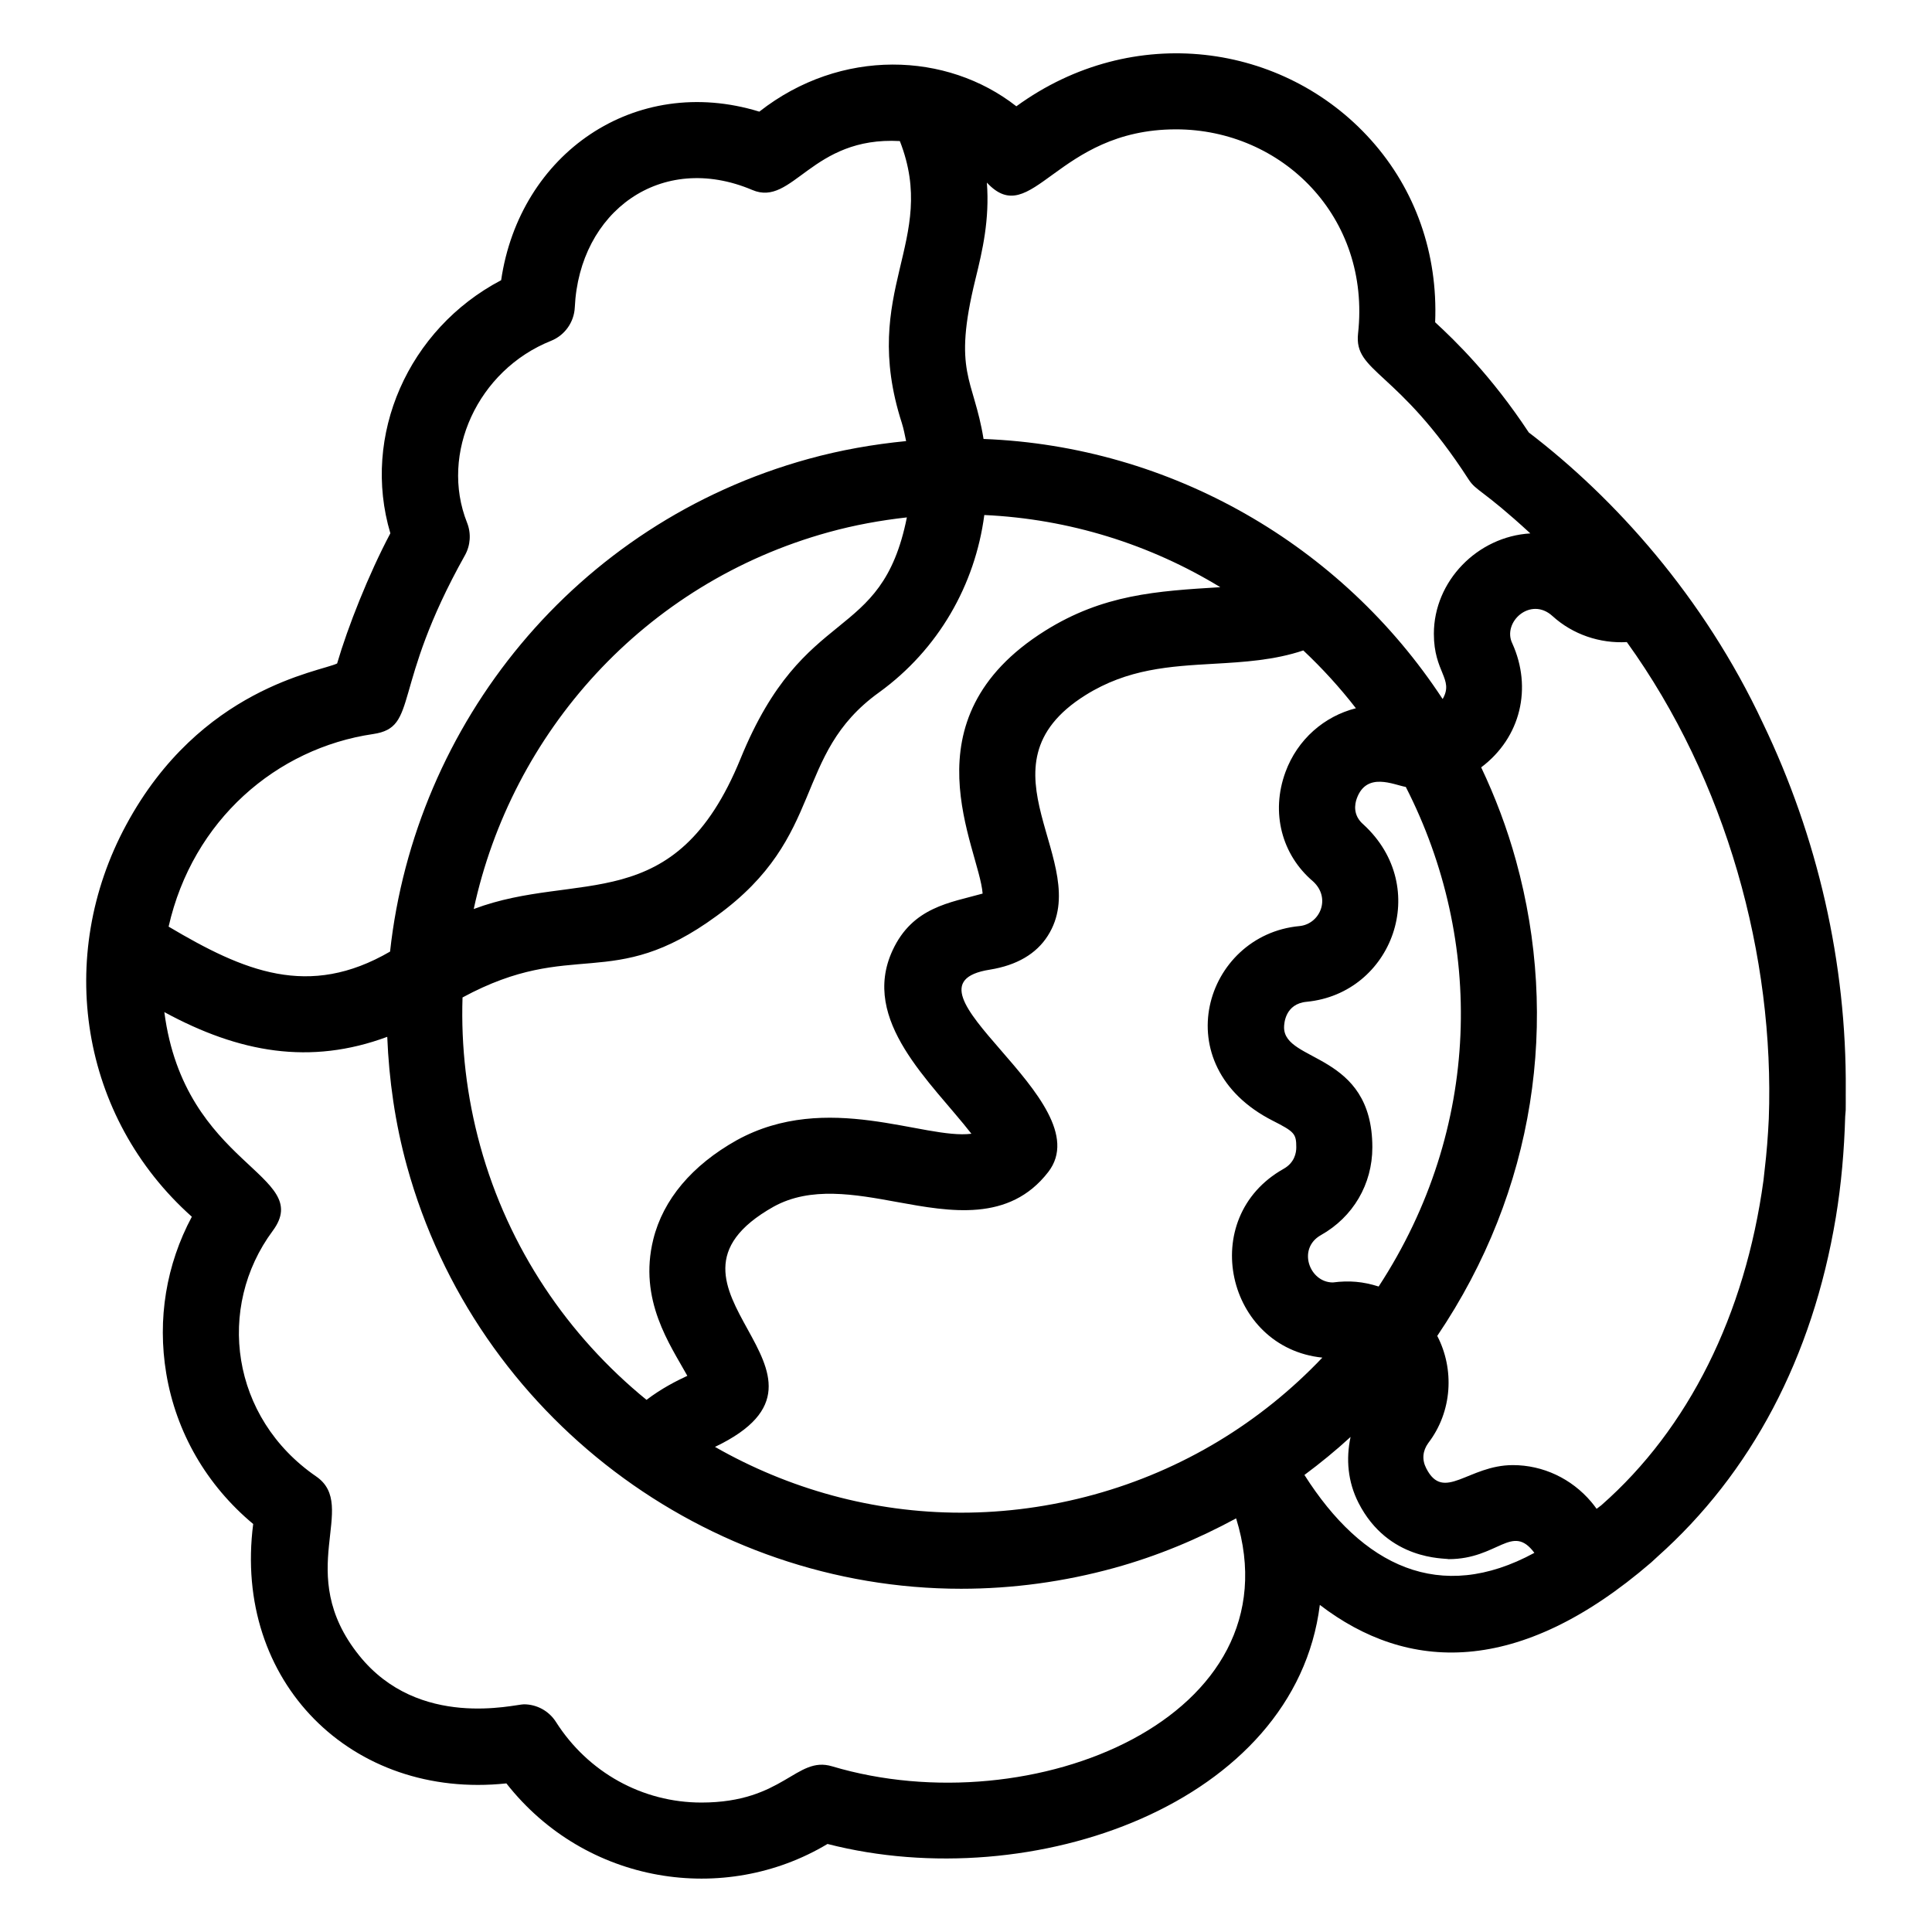
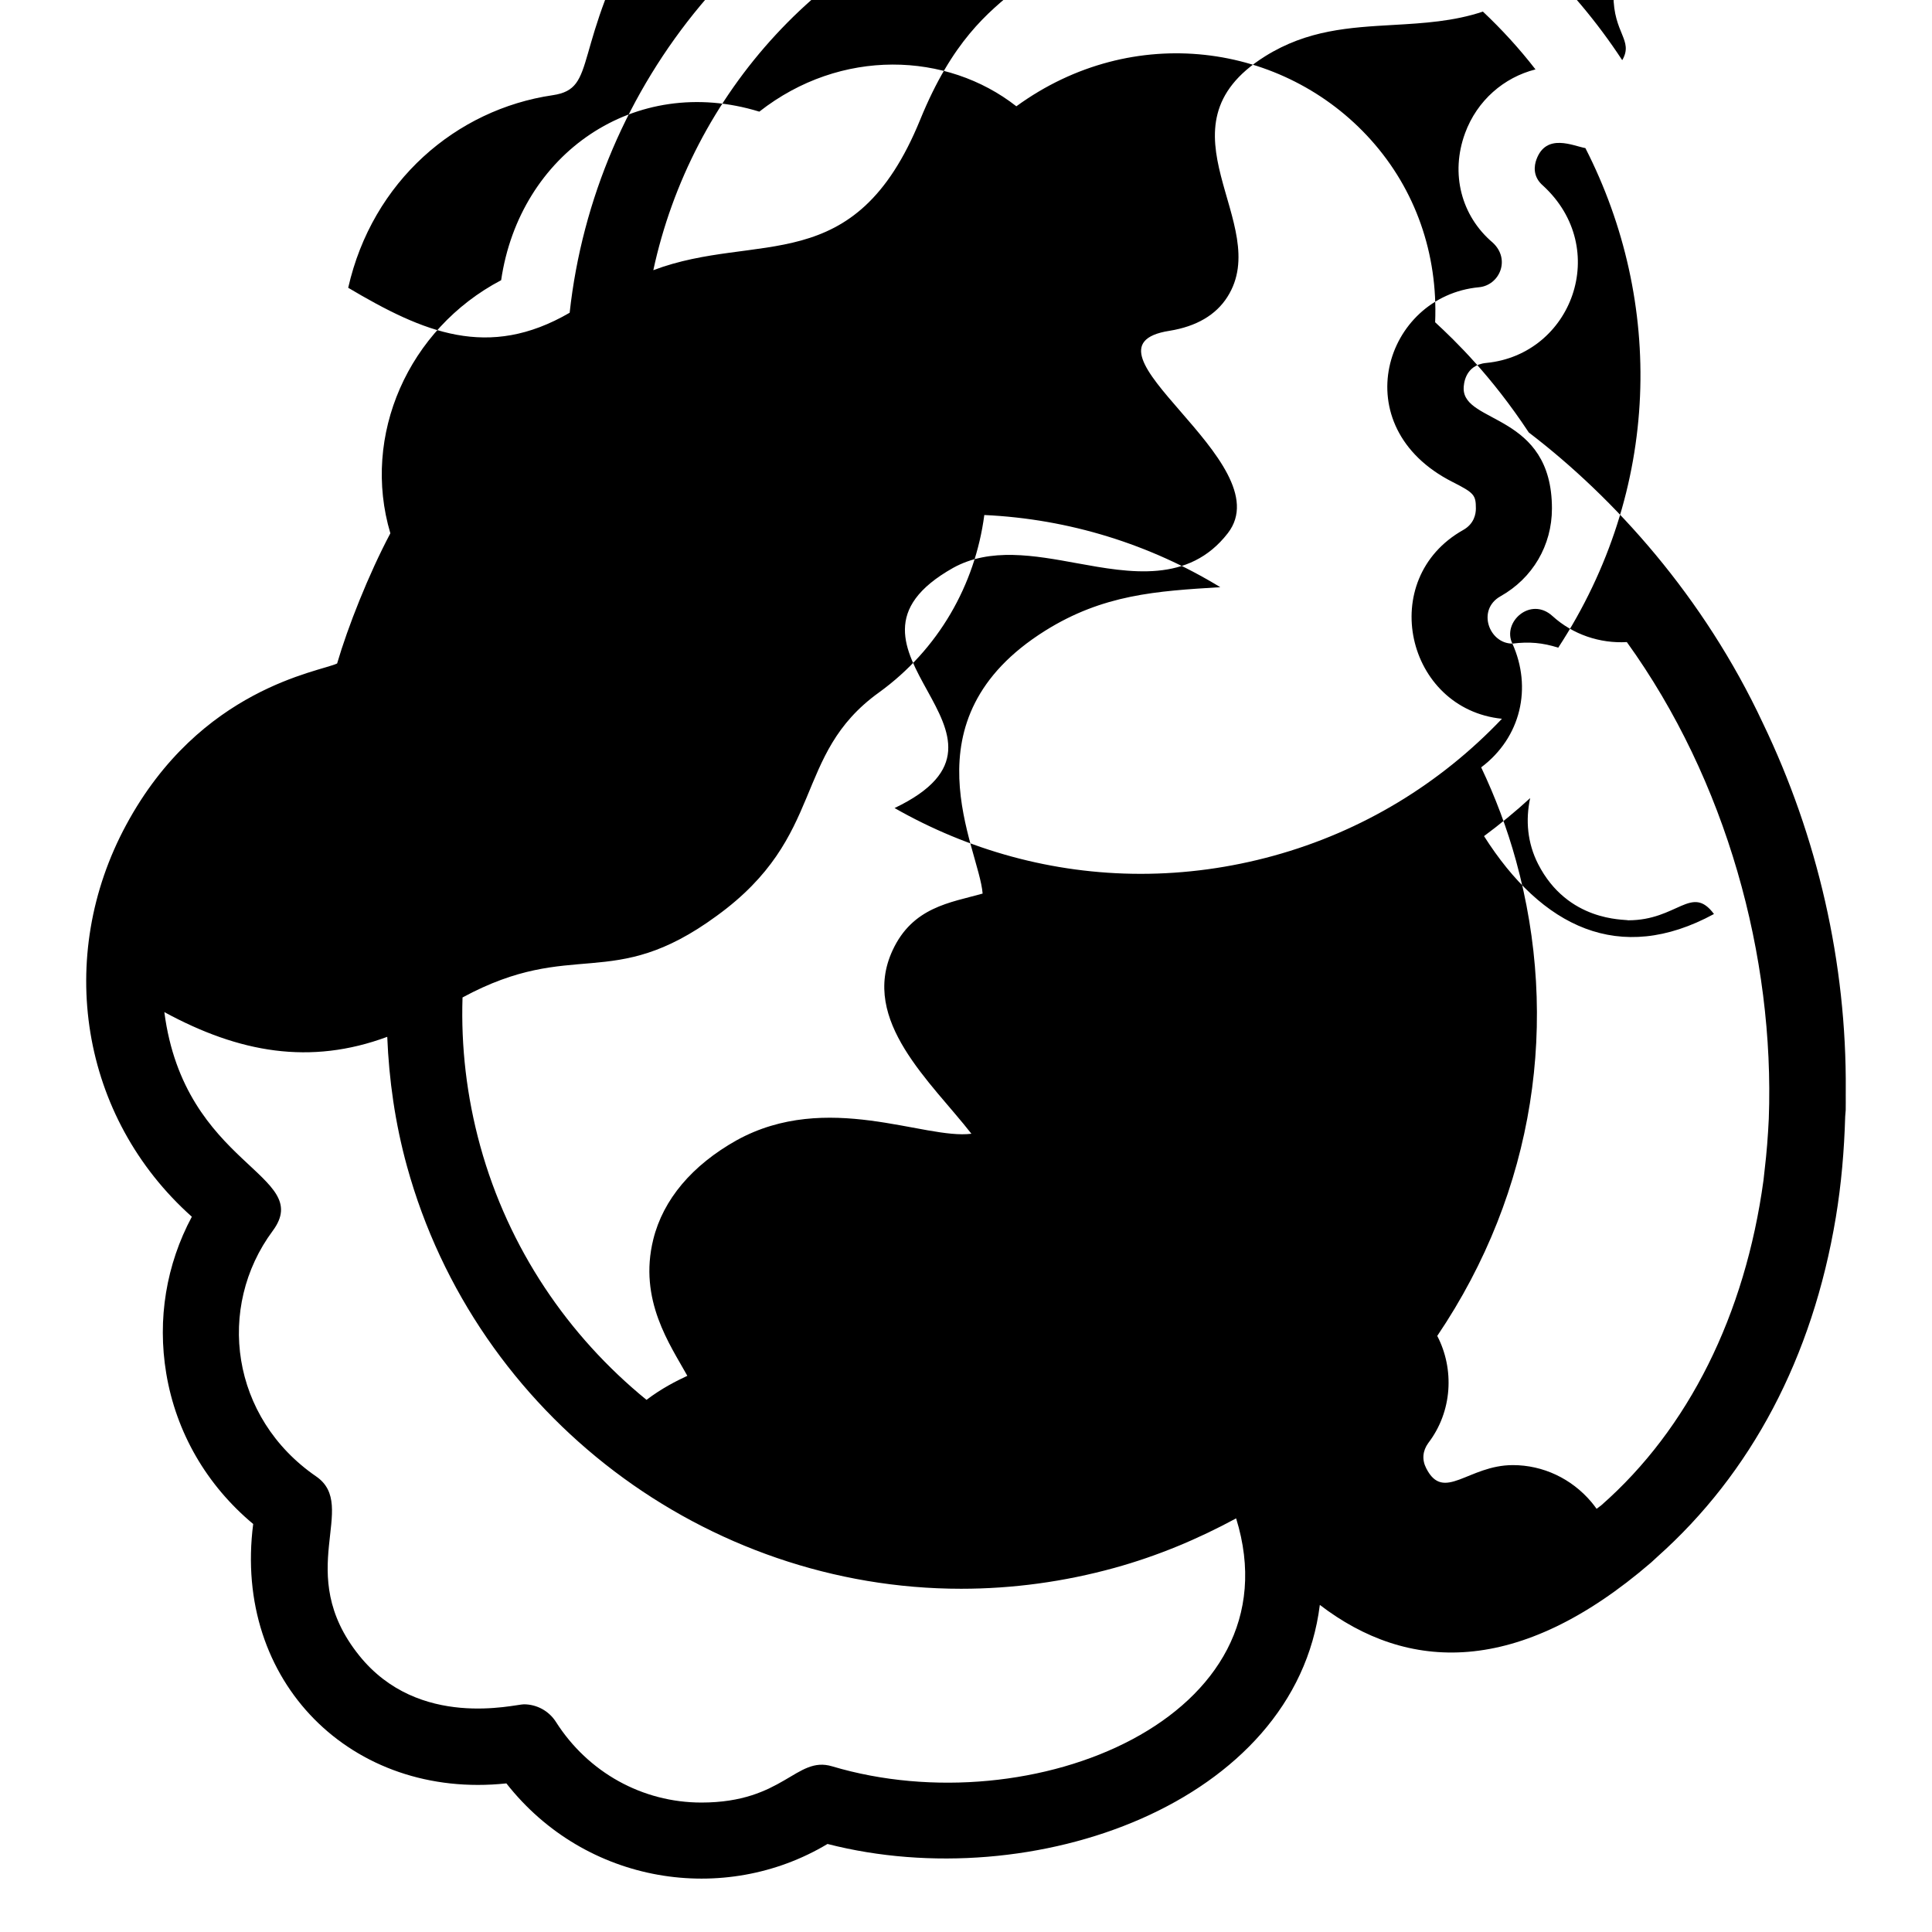
<svg xmlns="http://www.w3.org/2000/svg" fill="#000000" width="800px" height="800px" version="1.1" viewBox="144 144 512 512">
-   <path d="m194.84 466.45c-6.785 12.676-9.184 27.102-6.785 41.516 2.613 15.676 10.715 29.629 23.043 39.91-5.406 41.902 26.23 73.094 67.098 68.742 21.027 26.793 57.758 32.43 85.102 16.051 54.367 13.965 123.91-10.727 130.47-63.352 23.23 17.793 52.613 19.094 87.824-11.258 0.555-0.488 1.082-1 1.625-1.5 24.801-22.102 41.113-52.727 47.297-89.953 1.449-8.734 2.223-17.691 2.481-26.738 0.023-0.57 0.117-1.105 0.137-1.68 0.043-1.352-0.012-2.695 0.008-4.047 0-0.391 0.004-0.777 0.004-1.164 0.258-33.84-7.508-67.273-21.949-97.309-15.691-33.562-39.355-59.719-62.051-77.062-9.957-15.066-19.434-24.234-24.816-29.207 0.746-18.137-5.199-35.129-17.004-48.305-23.051-25.723-63.023-31.441-93.98-8.926-18.375-14.406-46.469-15.547-68.117 1.418-33.008-10.133-63.516 11.156-68.418 44.672-24.648 12.949-37.074 41.172-29.359 67.07-5.777 10.898-11.289 24.848-14.109 34.5-4.492 2.199-36.258 6.375-55.883 42.75-18.91 34.965-12.207 77.484 17.383 103.87zm169.66 145.64c-9.492-2.84-12.812 9.605-34.621 9.605-15.629 0-30.043-7.988-38.551-21.371-1.875-2.941-5.102-4.664-8.504-4.664-2.434 0-27.828 6.758-43.633-12.93-17.707-22.031 0.113-39.547-11.418-47.469-22.605-15.543-26.555-44.781-11.488-65.09 11.117-15.023-23.391-16.961-28.734-57.953 19.844 10.785 38.66 14.125 59.074 6.551 0.461 11.371 2.074 22.852 5.223 34.289 18.285 66.359 79.418 111.98 146.87 111.98 13.648 0 27.301-1.859 40.578-5.519 11.395-3.141 22.148-7.644 32.289-13.137 16.336 52.68-54 81.562-107.08 65.707zm102.89-312.48c-16.918 1.027-31.039 1.922-46.402 11.531-37.68 23.602-17.477 57.574-16.582 69.668-8.574 2.414-18.555 3.543-23.883 15.086-8.586 18.586 10.23 34.852 20.914 48.559-12.5 1.605-38.258-11.504-62.223 1.73-11.836 6.641-19.473 15.715-22.082 26.242-4 16.117 4.496 27.996 9.02 36.18-2.938 1.371-6.809 3.324-10.82 6.371-20.793-16.953-36.586-40.137-44.066-67.281-3.621-13.148-5.113-26.391-4.691-39.359 29.434-15.914 39.434-1.176 67.32-21.594 29.297-21.211 19.93-42.59 43.035-59.227 15.793-11.418 25.488-28.555 27.922-47.031 22.578 1.039 43.973 7.812 62.539 19.125zm77.41 14.953c-2.801-5.656 4.82-12.625 10.637-7.293 5.359 4.875 12.551 7.297 19.691 6.887 26.402 36.629 39.188 83.375 37.621 126.32-0.215 4.543-0.559 9.031-1.086 13.422-0.105 0.965-0.195 1.938-0.32 2.898-4.859 35.633-19.871 65.809-42.926 86.066-0.016 0.012-0.027 0.023-0.043 0.039-0.395 0.348-0.852 0.609-1.254 0.953-0.445-0.621-0.914-1.238-1.418-1.836-5.246-6.199-12.816-9.75-20.773-9.75-11.828 0-18.336 9.941-22.961 0.848-1.188-2.312-0.945-4.644 0.547-6.711 6.406-8.367 6.941-19.602 2.371-28.375 26.047-38.559 32.477-83.828 20.867-125.96-2.367-8.602-5.492-16.844-9.223-24.711 10.586-7.965 13.52-21.141 8.27-32.797zm-47.594 169.3c-6.207 0-9.484-8.977-3.164-12.535 8.543-4.801 13.645-13.5 13.645-23.262 0-25.293-23.395-22.418-23.395-31.793 0-1.043 0.285-6.258 5.996-6.789 22.742-2.219 33.141-30.336 15.059-46.965-2.867-2.441-2.34-5.402-1.77-6.957 2.613-7.113 9.746-3.586 12.977-3.012 20.801 40.707 20.199 90.426-7.195 132.39-4.141-1.312-7.754-1.637-12.152-1.074zm-12.547-135.25c-3.934 10.707-1.004 21.914 7.34 28.988 4.805 4.434 1.805 11.297-3.633 11.82-25.09 2.34-35.922 36.922-7.09 51.57 5.785 2.934 6.254 3.465 6.254 7.074 0 1.418-0.438 4.055-3.371 5.695-23.09 13-15.102 47.438 10.281 50.023-16.359 17.211-37.023 29.832-60.508 36.301-11.535 3.18-23.387 4.793-35.227 4.793-23.449 0-45.77-6.332-65.227-17.434 40.602-19.402-22.562-42.227 15.535-63.66 9.82-5.422 21.535-3.285 32.855-1.211 13.883 2.527 29.59 5.394 39.922-7.969 14.598-18.855-42.902-49.34-15.453-53.637 7.133-1.16 12.297-4.184 15.34-8.977 12.387-19.434-20.293-44.805 9.996-63.773 11.207-7.008 22.348-7.644 34.141-8.316 7.856-0.449 15.902-0.945 23.578-3.527 5.023 4.727 9.688 9.84 13.938 15.32-8.359 2.113-15.477 8.219-18.672 16.918zm-144.4-3.574c-17.371 42.57-43.094 29.449-70.715 39.863 10.066-46.648 45.008-86.344 94.113-99.879 6.801-1.875 13.719-3.133 20.676-3.906-6.809 33.914-27.062 22.223-44.074 63.922zm149.43 189.84c4.242-3.152 8.332-6.496 12.227-10.078-1.258 5.832-0.742 11.902 2.109 17.484 7.859 15.367 22.859 14.598 23.871 14.906 13.086 0 16.785-9.645 22.73-1.668-25.027 13.602-45.605 3.508-60.938-20.645zm-34.051-356.6c28.125 0 51.672 23.223 48.262 54.102-1.137 10.371 10.461 9.488 29.297 38.672 2.059 3.176 3.641 2.602 16.359 14.305-13.992 0.82-25.566 12.617-25.566 26.609 0 10.215 5.316 11.945 2.387 17.18-0.02 0.035-0.059 0.051-0.078 0.082-26.734-40.781-71.945-67-121.65-68.898-2.617-16.246-8.293-17.371-2.125-42.438 1.852-7.523 3.75-15.684 3.008-25.5 11.91 12.816 18.355-14.113 50.109-14.113zm-188.43 112.89c1.484-2.648 1.691-5.824 0.57-8.648-7.309-18.371 2.867-40.441 22.23-48.188 3.664-1.465 6.137-4.941 6.32-8.887 1.184-25.363 22.855-41.355 47.055-31.094 10.723 4.559 15.656-14.27 39.086-12.965 10.398 26.57-10.82 39.484 0.527 74.719 0.508 1.582 0.785 3.191 1.133 4.789-8.695 0.852-17.34 2.367-25.828 4.707-61.957 17.07-104.33 70.273-110.93 130.58-21.602 12.547-38.73 5.219-58.688-6.617 6.398-28.25 28.613-47.277 54.176-51.031 12.289-1.793 4.57-12.039 24.348-47.367z" />
+   <path d="m194.84 466.45c-6.785 12.676-9.184 27.102-6.785 41.516 2.613 15.676 10.715 29.629 23.043 39.91-5.406 41.902 26.23 73.094 67.098 68.742 21.027 26.793 57.758 32.43 85.102 16.051 54.367 13.965 123.91-10.727 130.47-63.352 23.23 17.793 52.613 19.094 87.824-11.258 0.555-0.488 1.082-1 1.625-1.5 24.801-22.102 41.113-52.727 47.297-89.953 1.449-8.734 2.223-17.691 2.481-26.738 0.023-0.57 0.117-1.105 0.137-1.68 0.043-1.352-0.012-2.695 0.008-4.047 0-0.391 0.004-0.777 0.004-1.164 0.258-33.84-7.508-67.273-21.949-97.309-15.691-33.562-39.355-59.719-62.051-77.062-9.957-15.066-19.434-24.234-24.816-29.207 0.746-18.137-5.199-35.129-17.004-48.305-23.051-25.723-63.023-31.441-93.98-8.926-18.375-14.406-46.469-15.547-68.117 1.418-33.008-10.133-63.516 11.156-68.418 44.672-24.648 12.949-37.074 41.172-29.359 67.07-5.777 10.898-11.289 24.848-14.109 34.5-4.492 2.199-36.258 6.375-55.883 42.75-18.91 34.965-12.207 77.484 17.383 103.87zm169.66 145.64c-9.492-2.84-12.812 9.605-34.621 9.605-15.629 0-30.043-7.988-38.551-21.371-1.875-2.941-5.102-4.664-8.504-4.664-2.434 0-27.828 6.758-43.633-12.93-17.707-22.031 0.113-39.547-11.418-47.469-22.605-15.543-26.555-44.781-11.488-65.09 11.117-15.023-23.391-16.961-28.734-57.953 19.844 10.785 38.66 14.125 59.074 6.551 0.461 11.371 2.074 22.852 5.223 34.289 18.285 66.359 79.418 111.98 146.87 111.98 13.648 0 27.301-1.859 40.578-5.519 11.395-3.141 22.148-7.644 32.289-13.137 16.336 52.68-54 81.562-107.08 65.707zm102.89-312.48c-16.918 1.027-31.039 1.922-46.402 11.531-37.68 23.602-17.477 57.574-16.582 69.668-8.574 2.414-18.555 3.543-23.883 15.086-8.586 18.586 10.23 34.852 20.914 48.559-12.5 1.605-38.258-11.504-62.223 1.73-11.836 6.641-19.473 15.715-22.082 26.242-4 16.117 4.496 27.996 9.02 36.18-2.938 1.371-6.809 3.324-10.82 6.371-20.793-16.953-36.586-40.137-44.066-67.281-3.621-13.148-5.113-26.391-4.691-39.359 29.434-15.914 39.434-1.176 67.32-21.594 29.297-21.211 19.93-42.59 43.035-59.227 15.793-11.418 25.488-28.555 27.922-47.031 22.578 1.039 43.973 7.812 62.539 19.125zm77.41 14.953c-2.801-5.656 4.82-12.625 10.637-7.293 5.359 4.875 12.551 7.297 19.691 6.887 26.402 36.629 39.188 83.375 37.621 126.32-0.215 4.543-0.559 9.031-1.086 13.422-0.105 0.965-0.195 1.938-0.32 2.898-4.859 35.633-19.871 65.809-42.926 86.066-0.016 0.012-0.027 0.023-0.043 0.039-0.395 0.348-0.852 0.609-1.254 0.953-0.445-0.621-0.914-1.238-1.418-1.836-5.246-6.199-12.816-9.75-20.773-9.75-11.828 0-18.336 9.941-22.961 0.848-1.188-2.312-0.945-4.644 0.547-6.711 6.406-8.367 6.941-19.602 2.371-28.375 26.047-38.559 32.477-83.828 20.867-125.96-2.367-8.602-5.492-16.844-9.223-24.711 10.586-7.965 13.52-21.141 8.27-32.797zc-6.207 0-9.484-8.977-3.164-12.535 8.543-4.801 13.645-13.5 13.645-23.262 0-25.293-23.395-22.418-23.395-31.793 0-1.043 0.285-6.258 5.996-6.789 22.742-2.219 33.141-30.336 15.059-46.965-2.867-2.441-2.34-5.402-1.77-6.957 2.613-7.113 9.746-3.586 12.977-3.012 20.801 40.707 20.199 90.426-7.195 132.39-4.141-1.312-7.754-1.637-12.152-1.074zm-12.547-135.25c-3.934 10.707-1.004 21.914 7.34 28.988 4.805 4.434 1.805 11.297-3.633 11.82-25.09 2.34-35.922 36.922-7.09 51.57 5.785 2.934 6.254 3.465 6.254 7.074 0 1.418-0.438 4.055-3.371 5.695-23.09 13-15.102 47.438 10.281 50.023-16.359 17.211-37.023 29.832-60.508 36.301-11.535 3.18-23.387 4.793-35.227 4.793-23.449 0-45.77-6.332-65.227-17.434 40.602-19.402-22.562-42.227 15.535-63.66 9.82-5.422 21.535-3.285 32.855-1.211 13.883 2.527 29.59 5.394 39.922-7.969 14.598-18.855-42.902-49.34-15.453-53.637 7.133-1.16 12.297-4.184 15.34-8.977 12.387-19.434-20.293-44.805 9.996-63.773 11.207-7.008 22.348-7.644 34.141-8.316 7.856-0.449 15.902-0.945 23.578-3.527 5.023 4.727 9.688 9.84 13.938 15.32-8.359 2.113-15.477 8.219-18.672 16.918zm-144.4-3.574c-17.371 42.57-43.094 29.449-70.715 39.863 10.066-46.648 45.008-86.344 94.113-99.879 6.801-1.875 13.719-3.133 20.676-3.906-6.809 33.914-27.062 22.223-44.074 63.922zm149.43 189.84c4.242-3.152 8.332-6.496 12.227-10.078-1.258 5.832-0.742 11.902 2.109 17.484 7.859 15.367 22.859 14.598 23.871 14.906 13.086 0 16.785-9.645 22.73-1.668-25.027 13.602-45.605 3.508-60.938-20.645zm-34.051-356.6c28.125 0 51.672 23.223 48.262 54.102-1.137 10.371 10.461 9.488 29.297 38.672 2.059 3.176 3.641 2.602 16.359 14.305-13.992 0.82-25.566 12.617-25.566 26.609 0 10.215 5.316 11.945 2.387 17.18-0.02 0.035-0.059 0.051-0.078 0.082-26.734-40.781-71.945-67-121.65-68.898-2.617-16.246-8.293-17.371-2.125-42.438 1.852-7.523 3.75-15.684 3.008-25.5 11.91 12.816 18.355-14.113 50.109-14.113zm-188.43 112.89c1.484-2.648 1.691-5.824 0.57-8.648-7.309-18.371 2.867-40.441 22.23-48.188 3.664-1.465 6.137-4.941 6.32-8.887 1.184-25.363 22.855-41.355 47.055-31.094 10.723 4.559 15.656-14.27 39.086-12.965 10.398 26.57-10.82 39.484 0.527 74.719 0.508 1.582 0.785 3.191 1.133 4.789-8.695 0.852-17.34 2.367-25.828 4.707-61.957 17.07-104.33 70.273-110.93 130.58-21.602 12.547-38.73 5.219-58.688-6.617 6.398-28.25 28.613-47.277 54.176-51.031 12.289-1.793 4.57-12.039 24.348-47.367z" />
</svg>